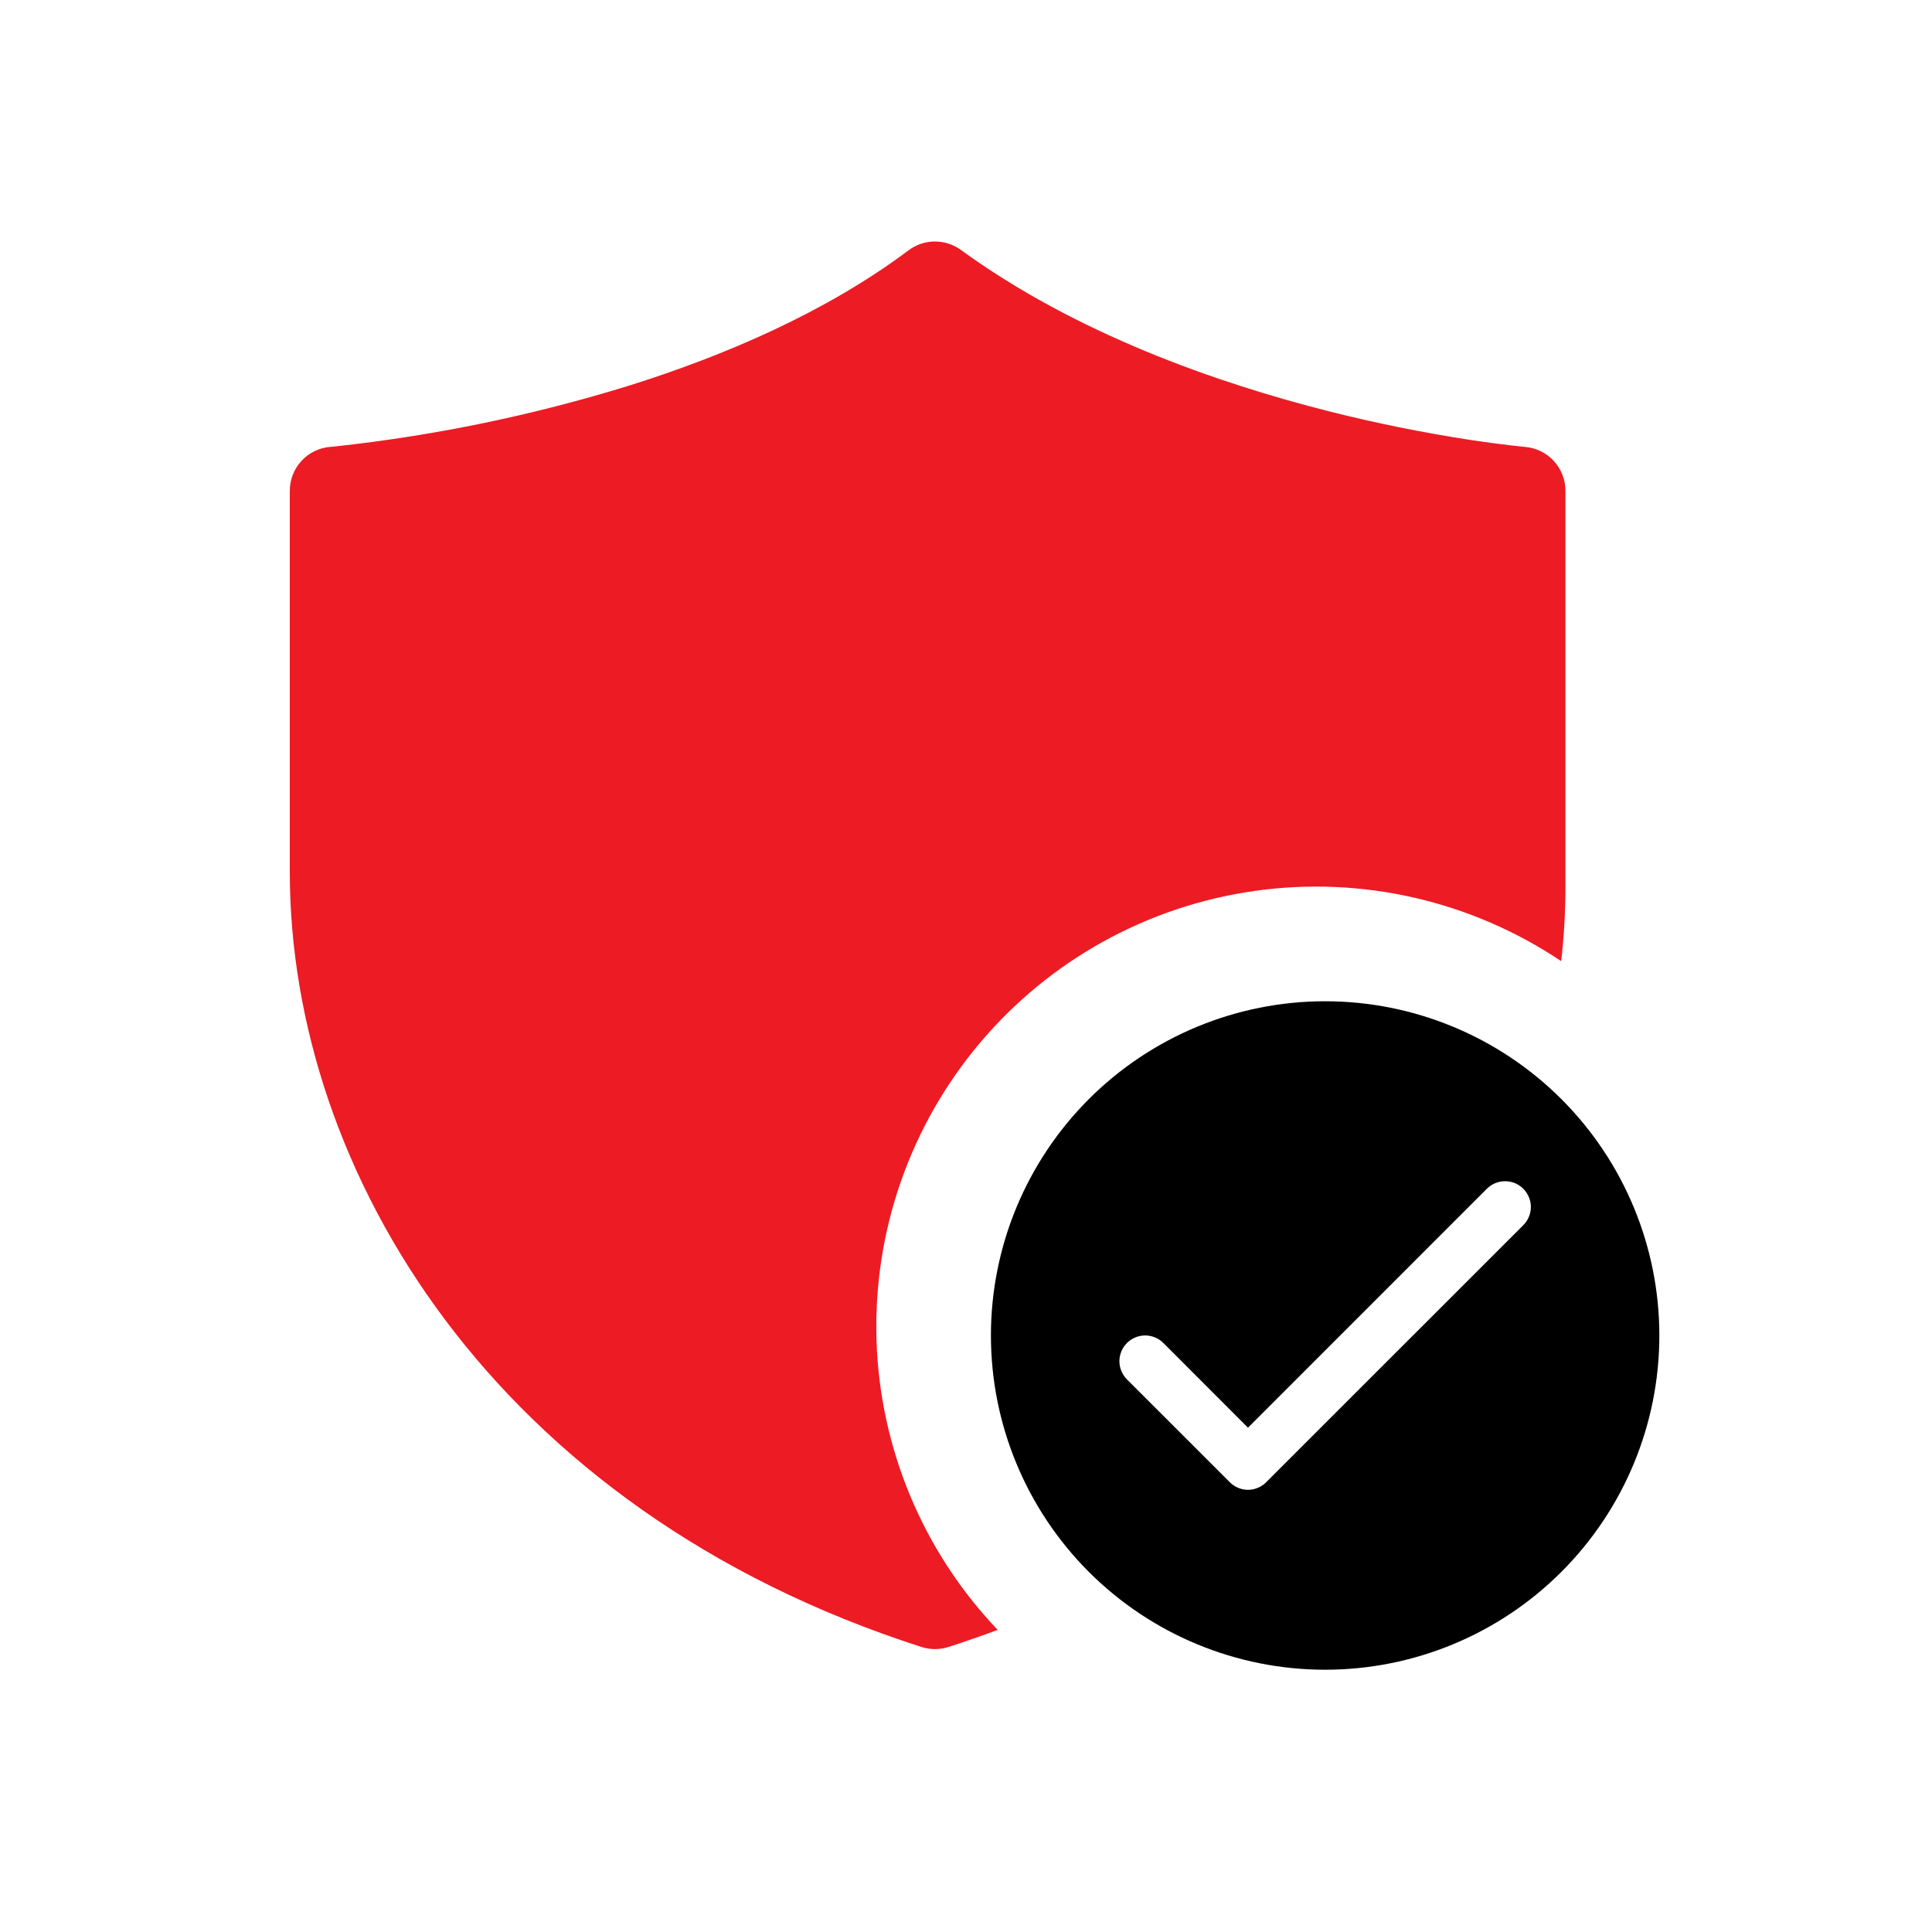
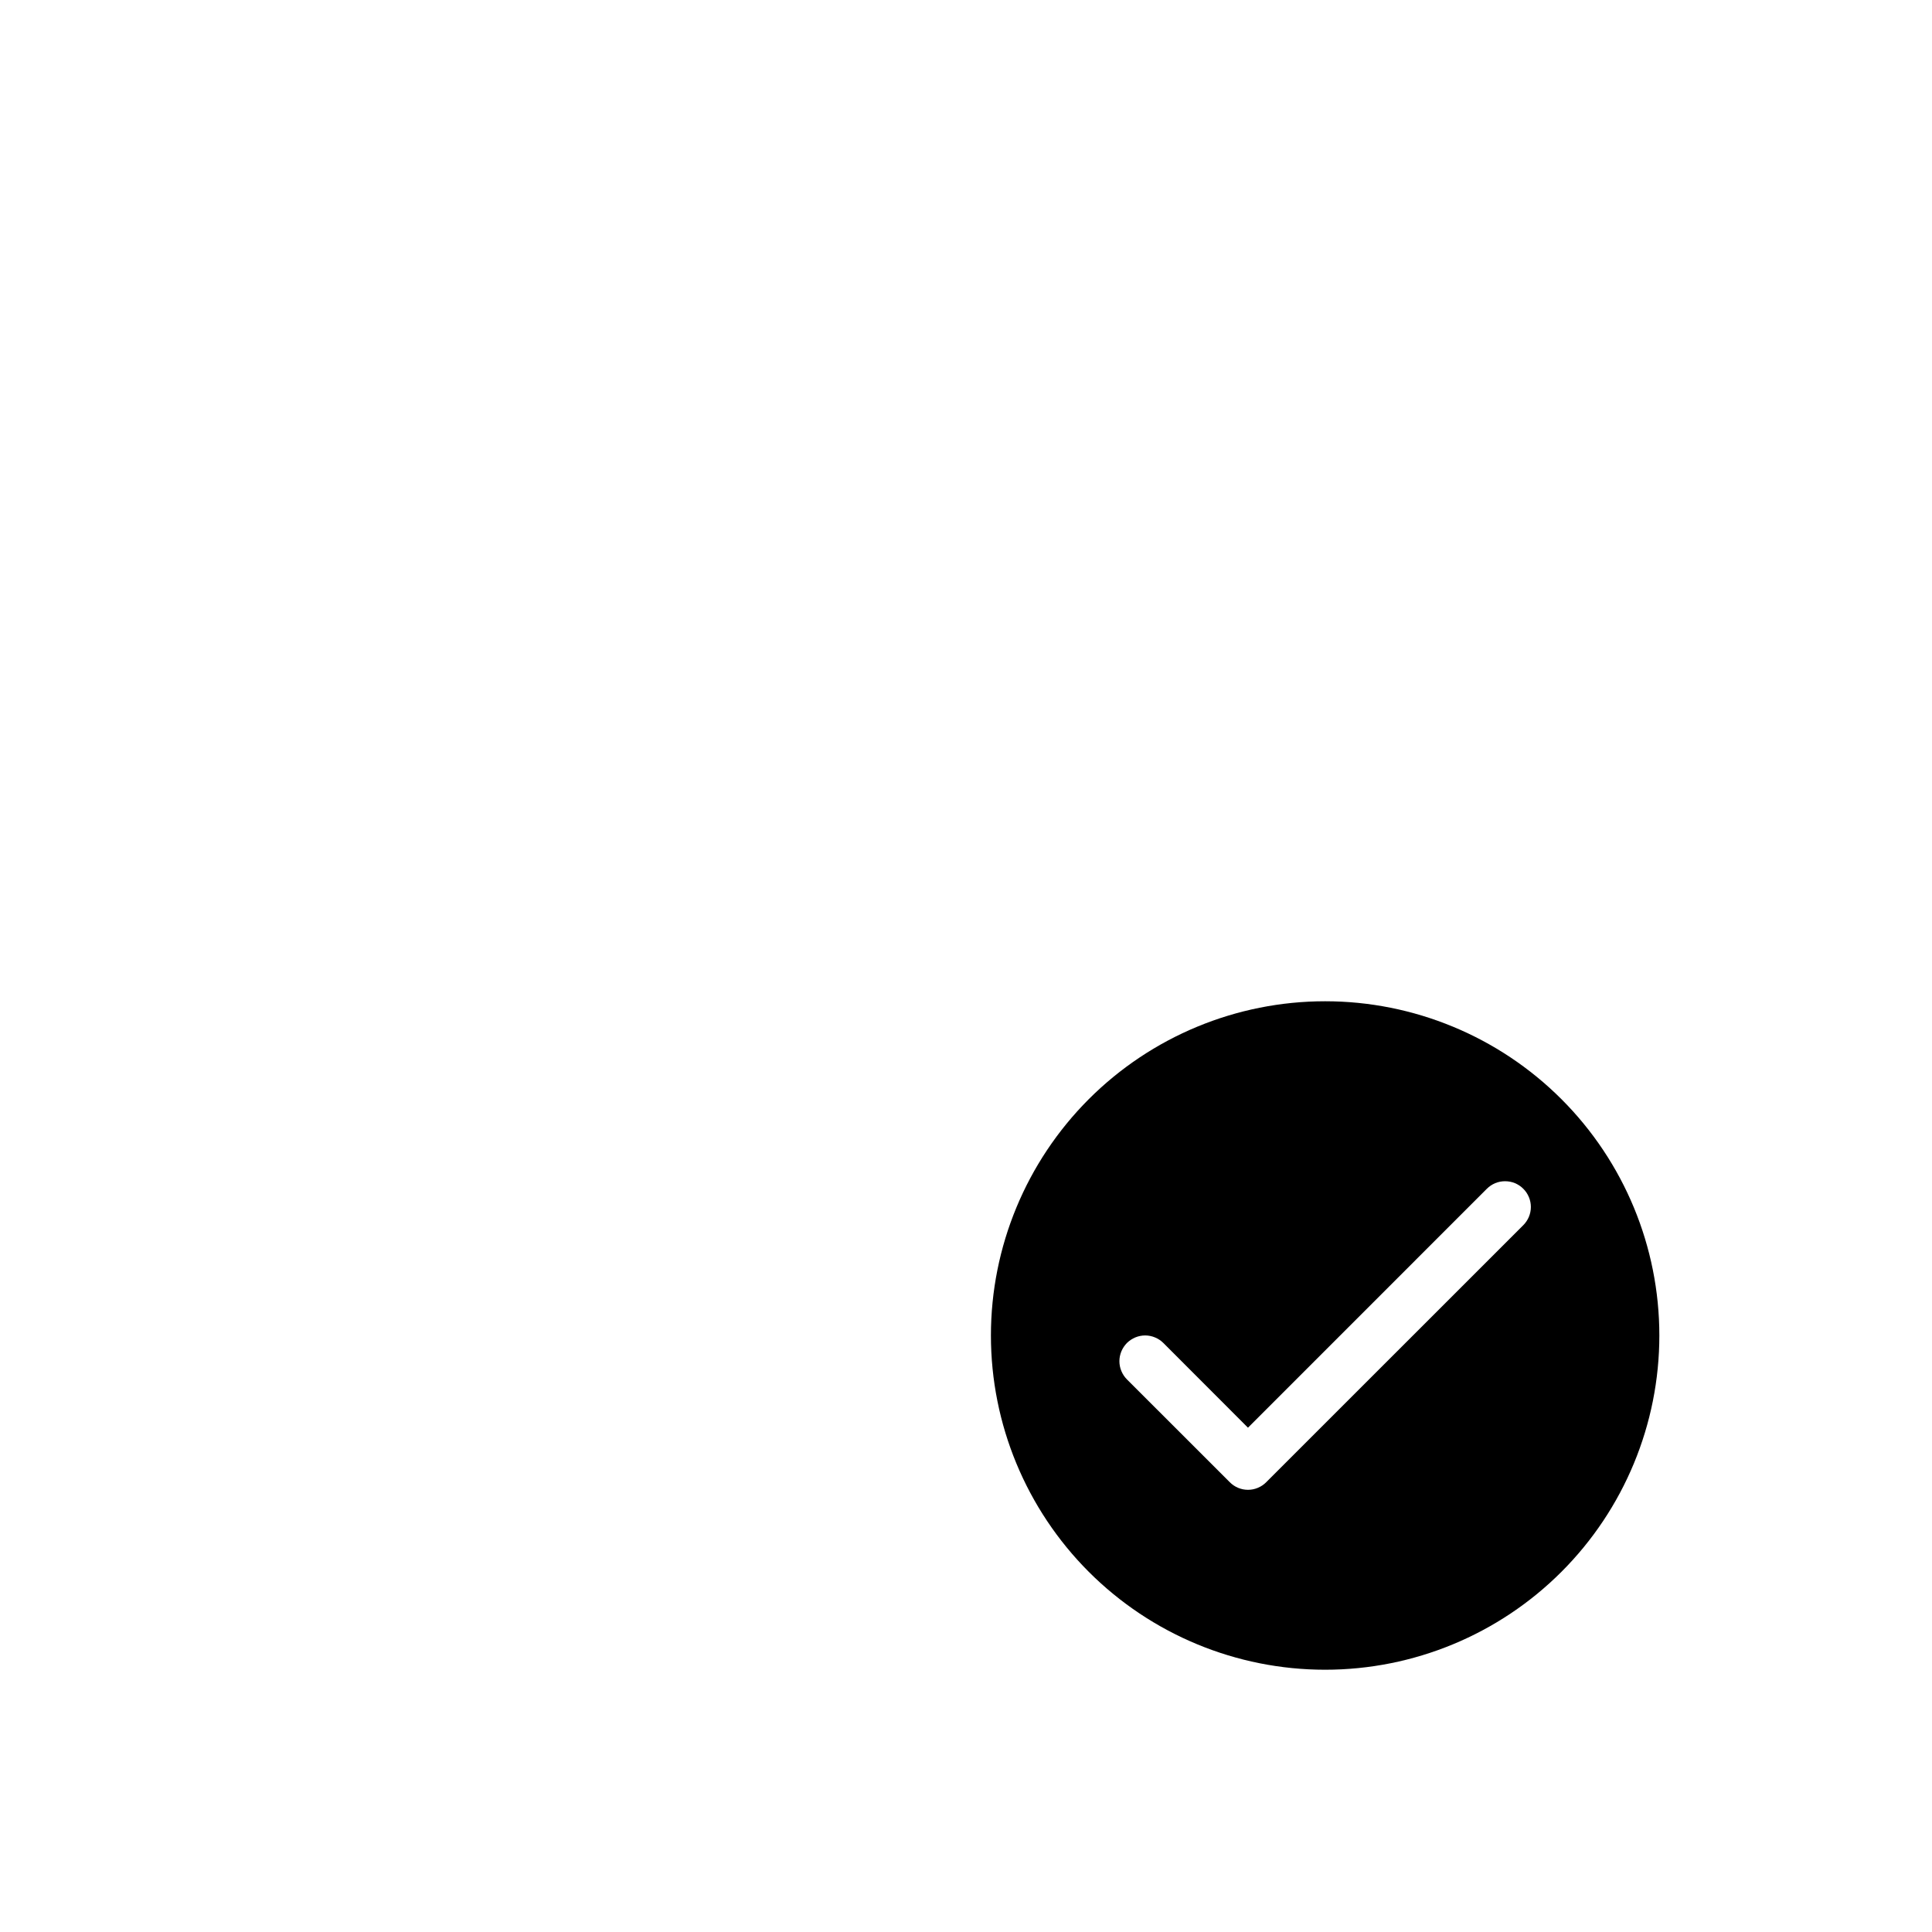
<svg xmlns="http://www.w3.org/2000/svg" width="40" height="40" viewBox="0 0 40 40" fill="none">
-   <path d="M19.893 5.174C19.735 5.06 19.545 4.999 19.351 5C19.156 5.001 18.967 5.065 18.811 5.182C17.103 6.463 15.005 7.363 13.014 7.987C11.039 8.597 9.01 9.017 6.956 9.241C6.925 9.244 6.895 9.248 6.865 9.251L6.843 9.252H6.838C6.609 9.27 6.396 9.374 6.241 9.543C6.086 9.711 6 9.932 6 10.162V18.053C6 24.238 10.221 31.253 19.078 34.099C19.259 34.157 19.455 34.157 19.636 34.099C19.984 33.987 20.324 33.868 20.656 33.745C19.109 32.121 18.215 29.983 18.147 27.741C18.079 25.499 18.84 23.31 20.286 21.595C21.731 19.879 23.759 18.758 25.98 18.445C28.202 18.132 30.46 18.651 32.323 19.9C32.382 19.378 32.411 18.863 32.411 18.357V10.16C32.411 9.932 32.325 9.713 32.171 9.545C32.017 9.377 31.805 9.273 31.578 9.253H31.575L31.563 9.252L31.509 9.246C31.46 9.241 31.386 9.234 31.288 9.222C31.093 9.2 30.805 9.163 30.444 9.109C29.463 8.958 28.489 8.761 27.527 8.519C25.169 7.924 22.261 6.898 19.893 5.174Z" fill="#ED1B24" />
  <path d="M34.355 27.65C34.355 25.815 33.626 24.055 32.328 22.757C31.03 21.459 29.27 20.73 27.435 20.73C25.6 20.73 23.84 21.459 22.542 22.757C21.245 24.055 20.516 25.815 20.516 27.65C20.516 29.485 21.245 31.245 22.542 32.543C23.84 33.841 25.6 34.57 27.435 34.57C29.27 34.57 31.03 33.841 32.328 32.543C33.626 31.245 34.355 29.485 34.355 27.65ZM31.538 24.612C31.588 24.661 31.627 24.72 31.654 24.785C31.681 24.849 31.695 24.919 31.695 24.989C31.695 25.059 31.681 25.128 31.654 25.193C31.627 25.257 31.588 25.316 31.538 25.366L26.215 30.688C26.166 30.738 26.107 30.777 26.042 30.804C25.978 30.831 25.908 30.845 25.838 30.845C25.768 30.845 25.699 30.831 25.634 30.804C25.57 30.777 25.511 30.738 25.462 30.688L23.332 28.559C23.283 28.51 23.244 28.451 23.217 28.386C23.19 28.322 23.176 28.252 23.176 28.182C23.176 28.112 23.19 28.043 23.217 27.978C23.244 27.914 23.283 27.855 23.332 27.805C23.382 27.756 23.441 27.717 23.505 27.69C23.57 27.663 23.639 27.649 23.709 27.649C23.779 27.649 23.849 27.663 23.913 27.69C23.978 27.717 24.037 27.756 24.086 27.805L25.838 29.559L30.784 24.612C30.834 24.562 30.893 24.523 30.957 24.496C31.022 24.469 31.091 24.456 31.161 24.456C31.231 24.456 31.301 24.469 31.365 24.496C31.43 24.523 31.489 24.562 31.538 24.612Z" fill="black" />
</svg>